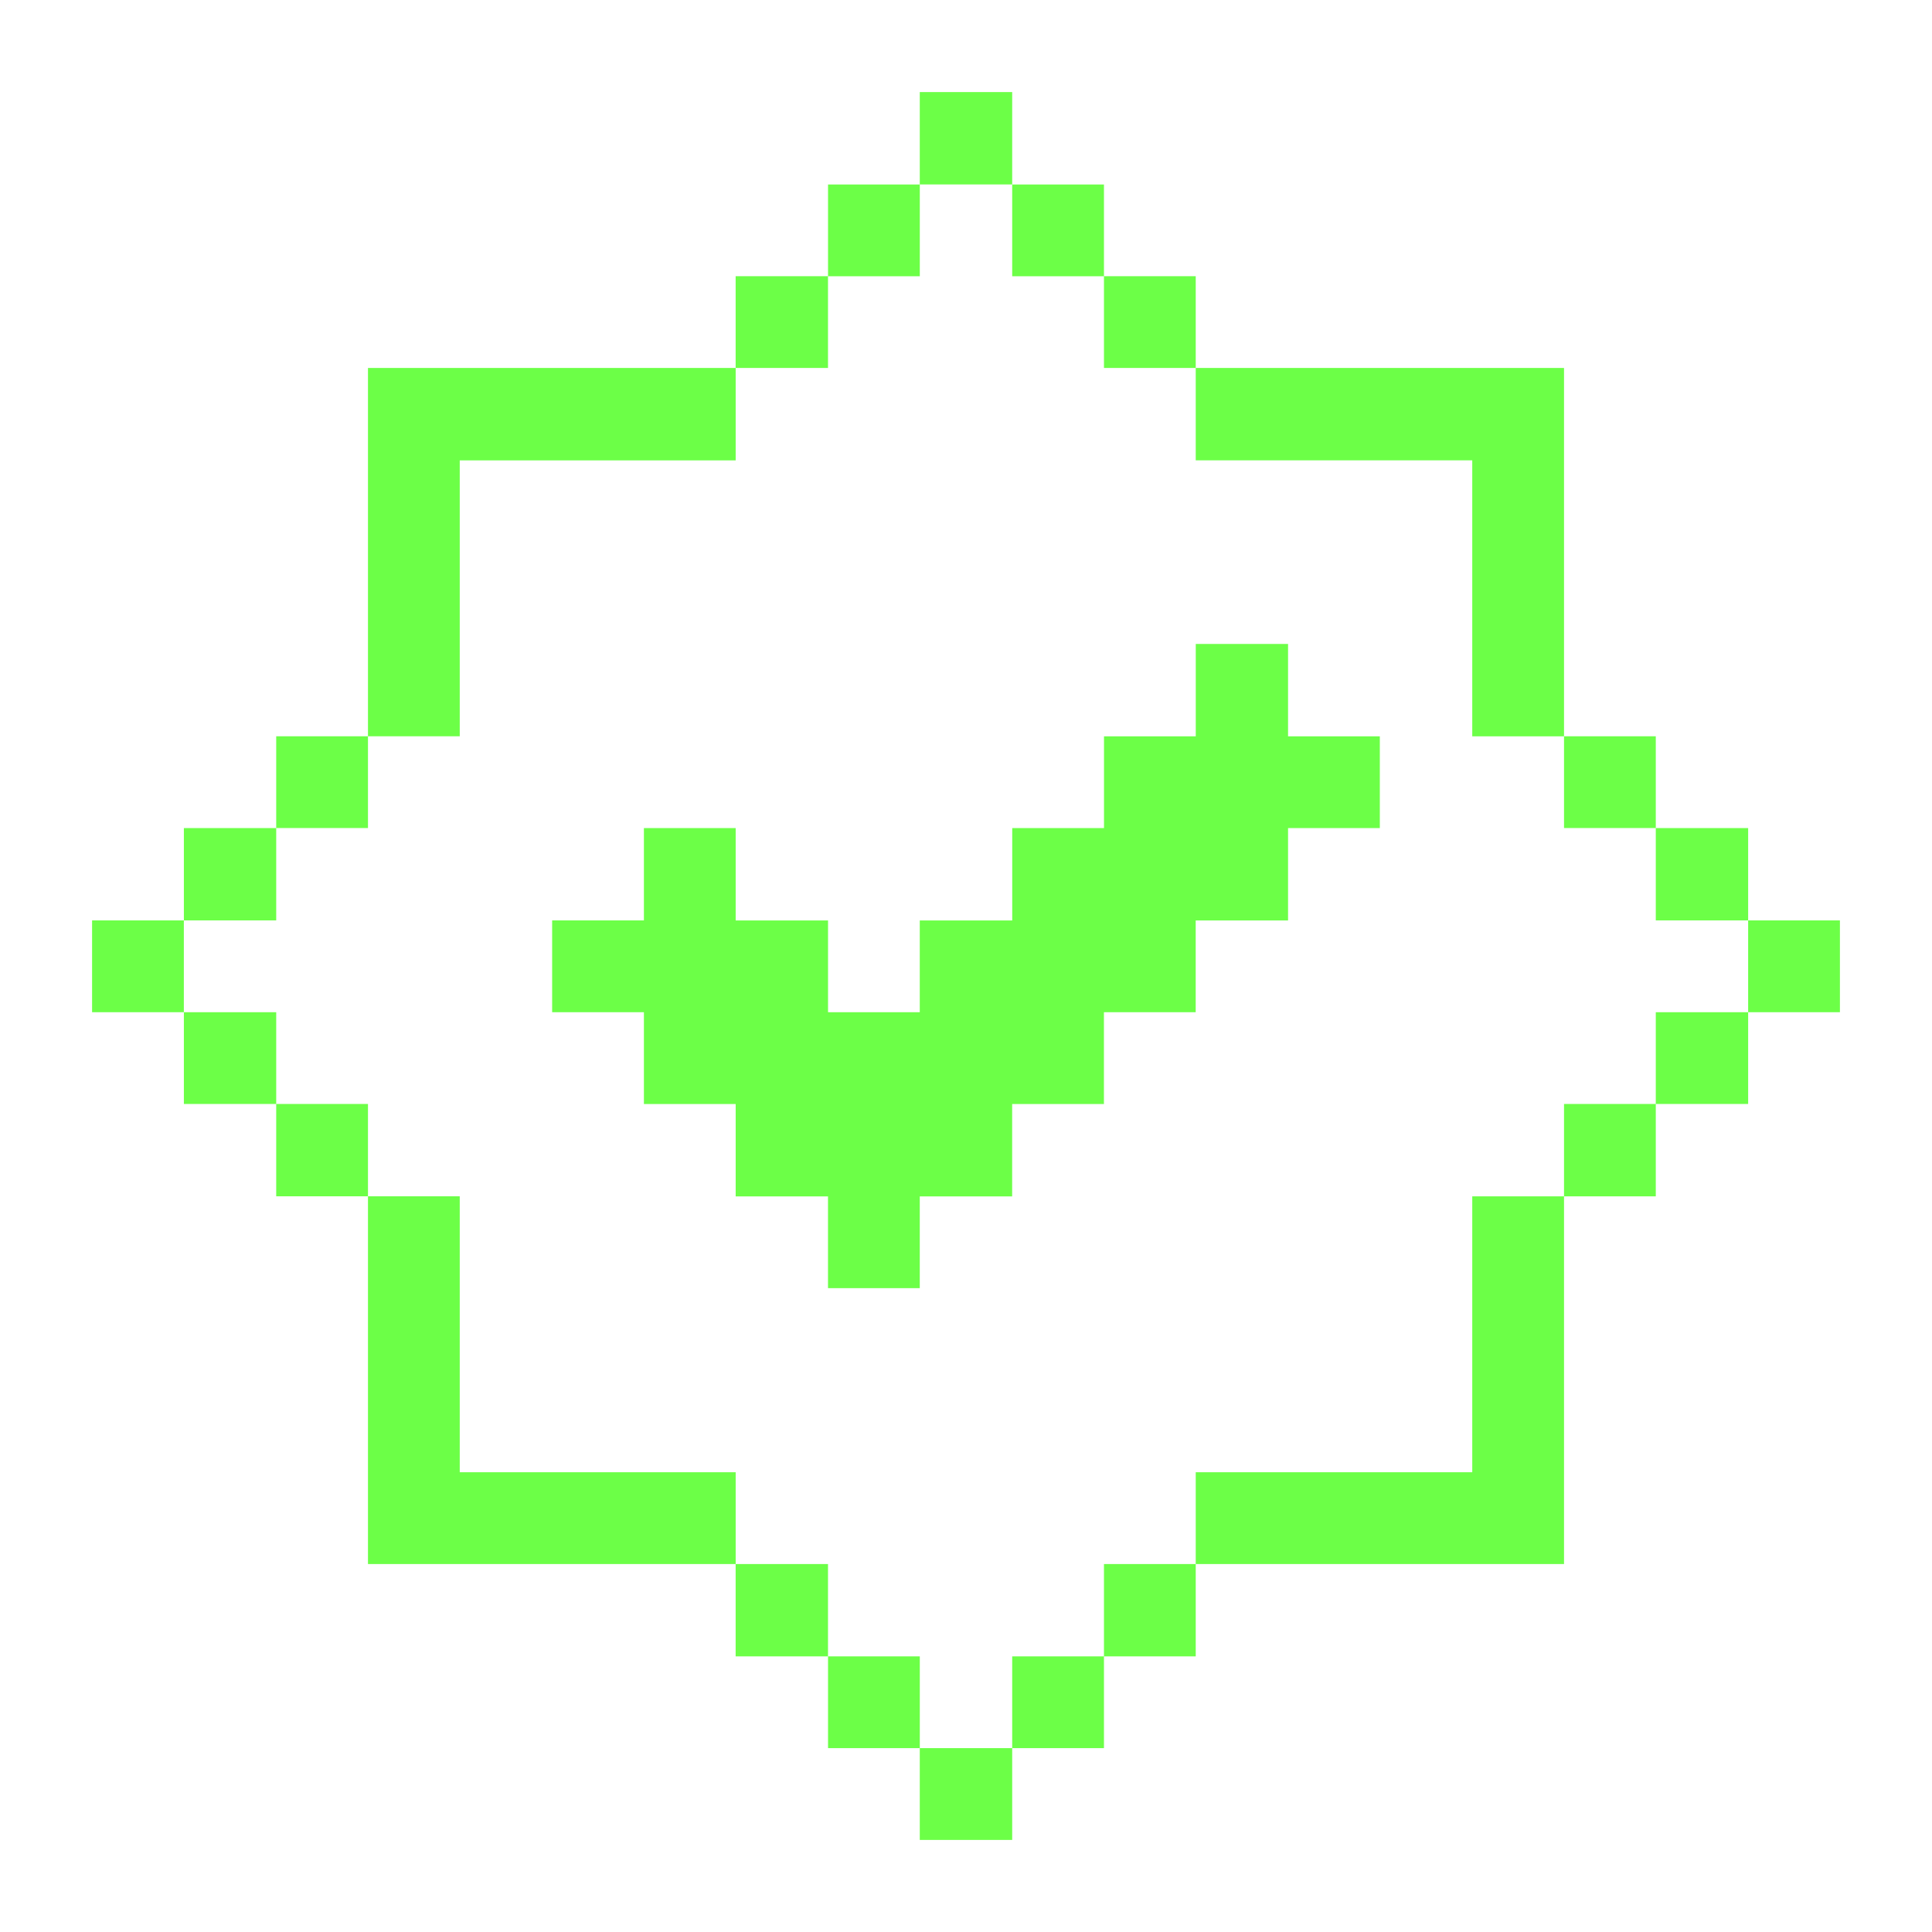
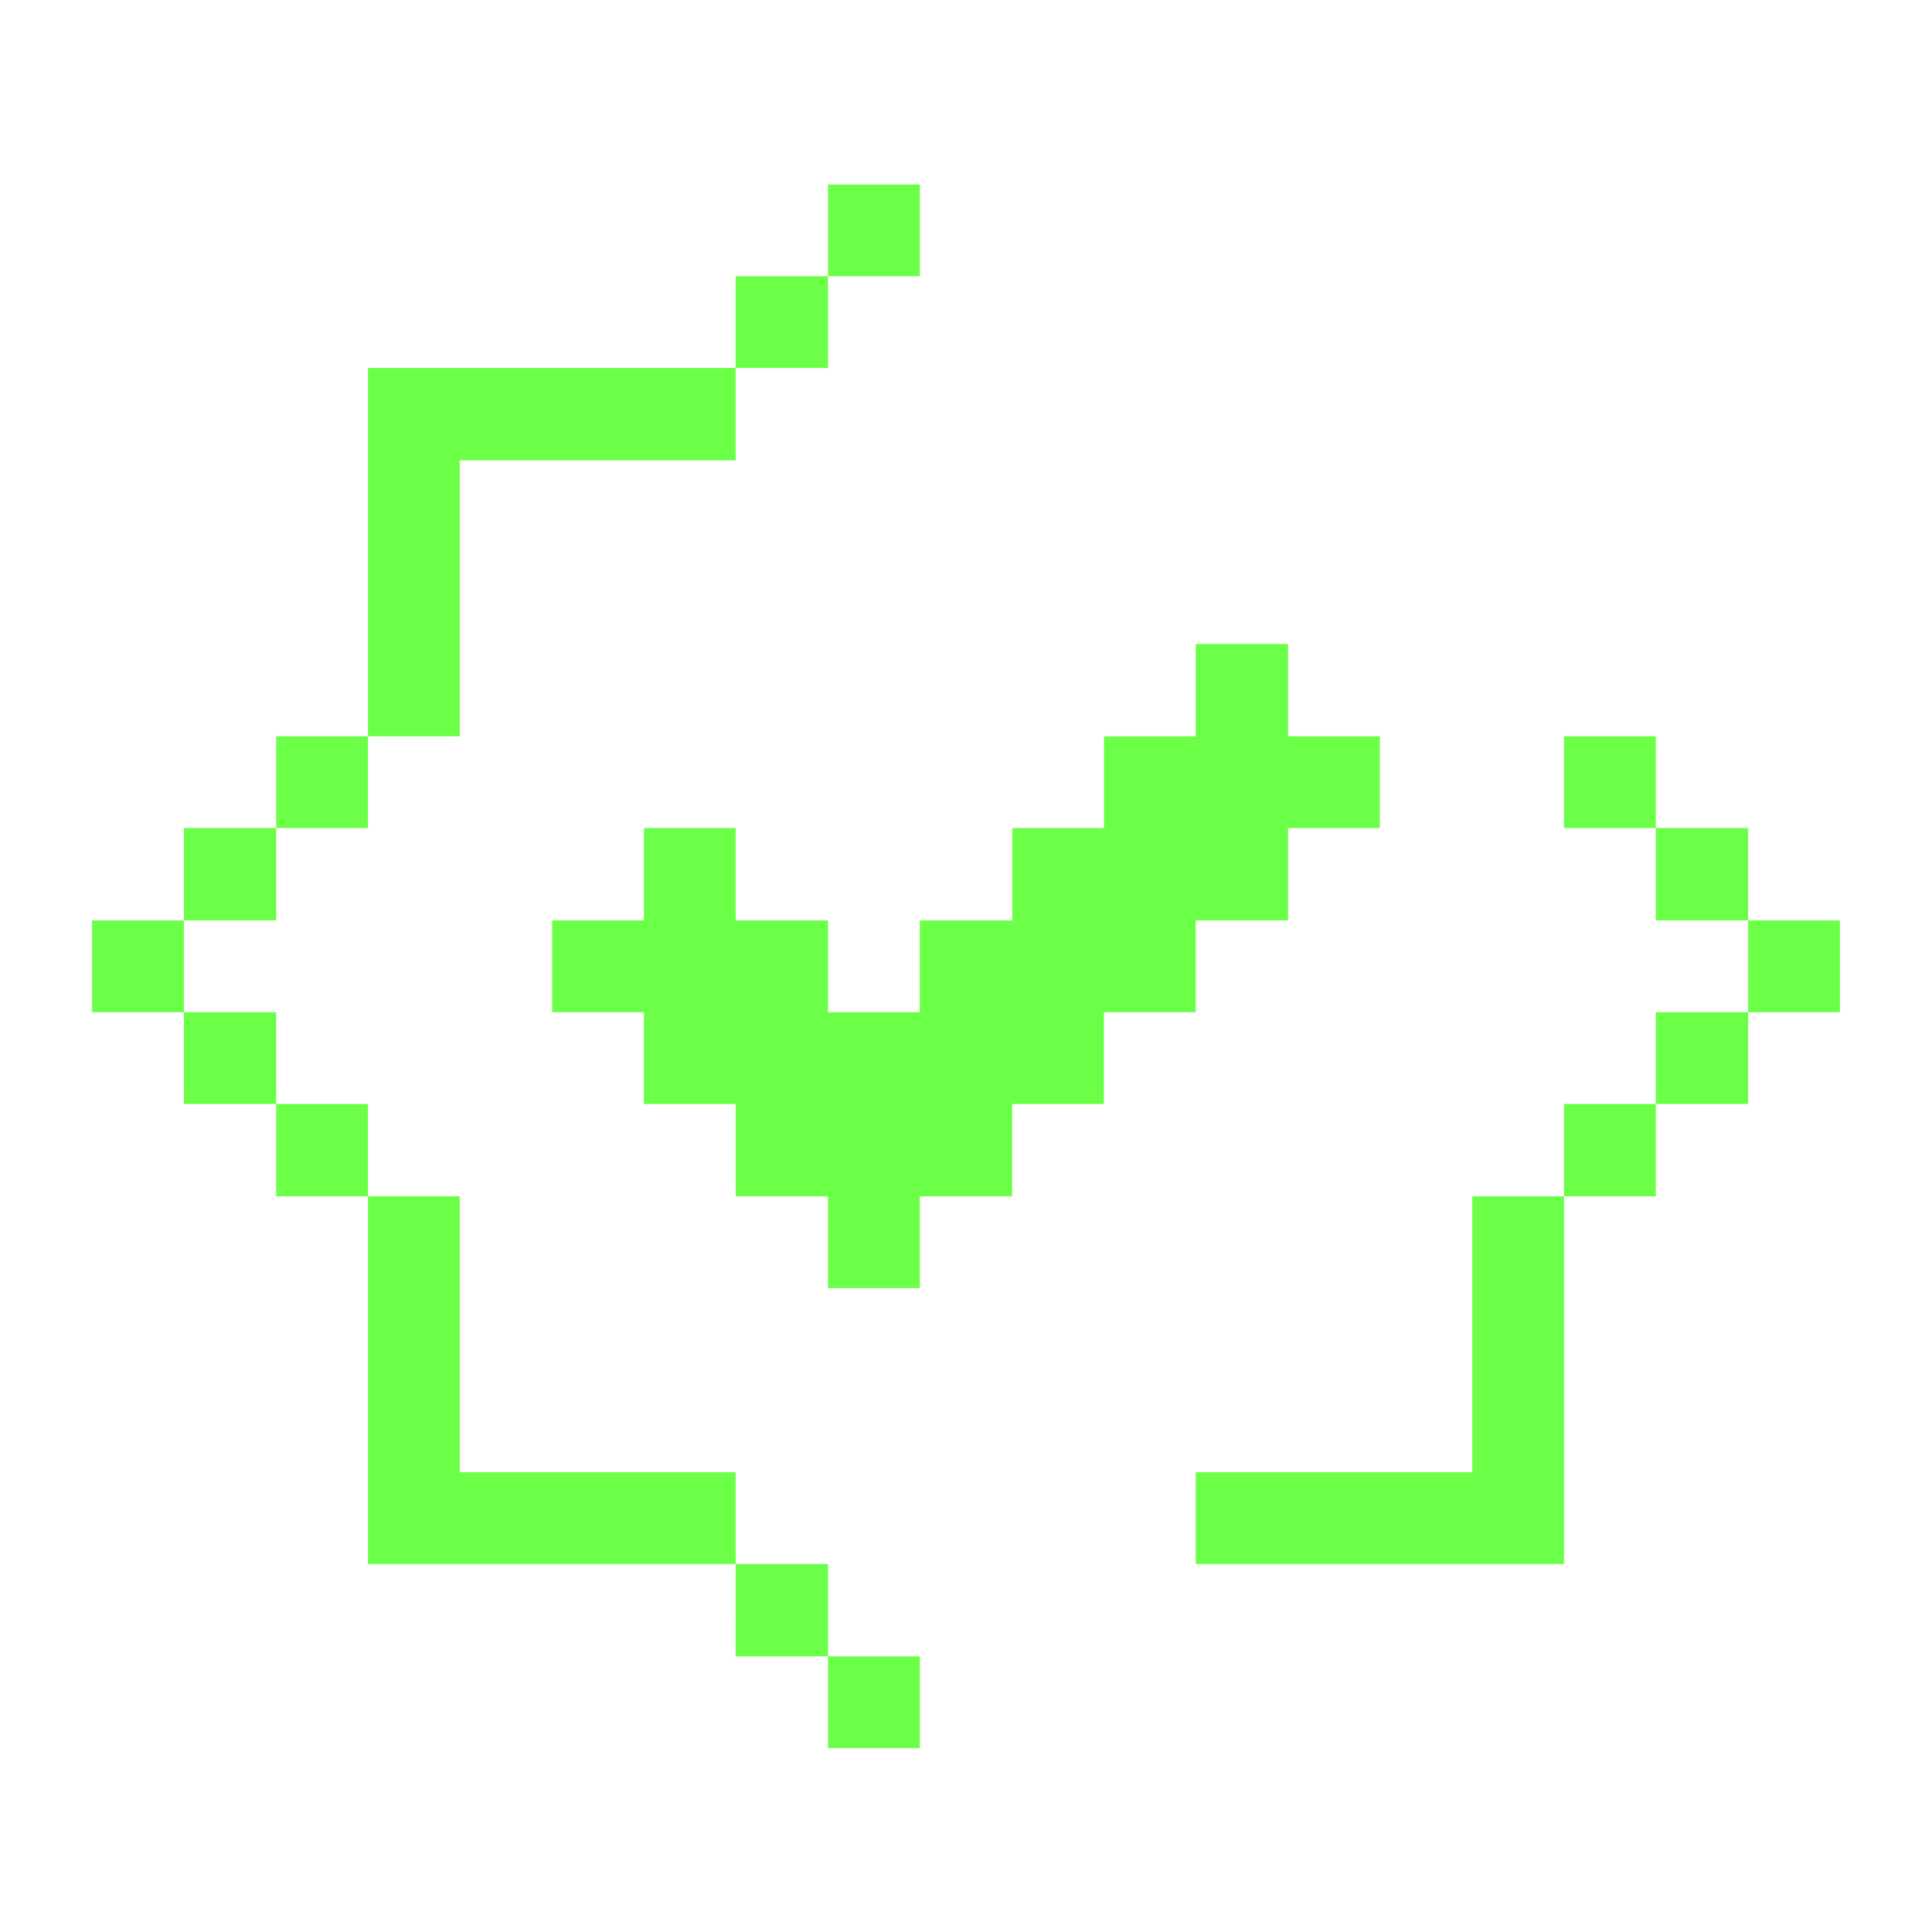
<svg xmlns="http://www.w3.org/2000/svg" width="56" height="56" fill="none">
  <path fill="#6CFF47" d="M50.671 26.679h2.66v2.66h-2.66v-2.66Zm-2.677 2.66h2.677v2.66h-2.677v-2.66Zm0-5.337h2.677v2.677h-2.677v-2.677Zm-2.66 7.997h2.66v2.677h-2.66V32Zm0-10.658h2.66v2.66h-2.66v-2.66Zm-2.66 21.333h-8.015v2.66h10.675V34.676h-2.66v7.998ZM26.661 29.34h-2.66v-2.66h-2.677v-2.678h-2.66v2.677h-2.66v2.66h2.66V32h2.66v2.678H24v2.66h2.66v-2.66h2.678V32h2.66v-2.66h2.66v-2.66h2.677v-2.677h2.66v-2.66h-2.66v-2.678H34.66v2.678H32v2.66h-2.66v2.677h-2.68v2.66Z" />
-   <path fill="#6CFF47" d="M42.674 13.344v7.998h2.66V10.666H34.659v2.677h8.015Zm-10.675 31.99h2.66v2.677h-2.66v-2.677Zm0-37.328h2.66v2.66h-2.66v-2.66Zm-2.66 40.005h2.66v2.66h-2.66v-2.66Zm0-42.664h2.66v2.66h-2.66v-2.66Zm-2.678 45.324h2.678v2.66H26.66v-2.66Zm0-48.002h2.678v2.677H26.66V2.67Z" />
-   <path fill="#6CFF47" d="M24.001 48.011h2.66v2.66h-2.66v-2.66Zm0-42.664h2.66v2.66h-2.66v-2.66Zm-2.677 39.987H24v2.677h-2.677v-2.677Zm0-37.328H24v2.66h-2.677v-2.66Zm-7.998 34.668v-7.998h-2.66v10.658h10.658v-2.66h-7.998Zm0-29.33h7.998v-2.678H10.666v10.675h2.66v-7.997Zm-5.32 18.655h2.66v2.677h-2.66V32Zm0-10.658h2.66v2.66h-2.66v-2.66Zm-2.677 7.998h2.677v2.66H5.33v-2.66Zm0-5.337h2.677v2.677H5.33v-2.677Zm-2.66 2.677h2.66v2.66h-2.66v-2.66Z" />
+   <path fill="#6CFF47" d="M24.001 48.011h2.66v2.66h-2.66v-2.66Zm0-42.664h2.66v2.66h-2.66v-2.66Zm-2.677 39.987H24v2.677h-2.677Zm0-37.328H24v2.66h-2.677v-2.66Zm-7.998 34.668v-7.998h-2.66v10.658h10.658v-2.66h-7.998Zm0-29.33h7.998v-2.678H10.666v10.675h2.66v-7.997Zm-5.32 18.655h2.66v2.677h-2.66V32Zm0-10.658h2.66v2.66h-2.66v-2.66Zm-2.677 7.998h2.677v2.66H5.33v-2.66Zm0-5.337h2.677v2.677H5.33v-2.677Zm-2.66 2.677h2.66v2.66h-2.66v-2.66Z" />
</svg>